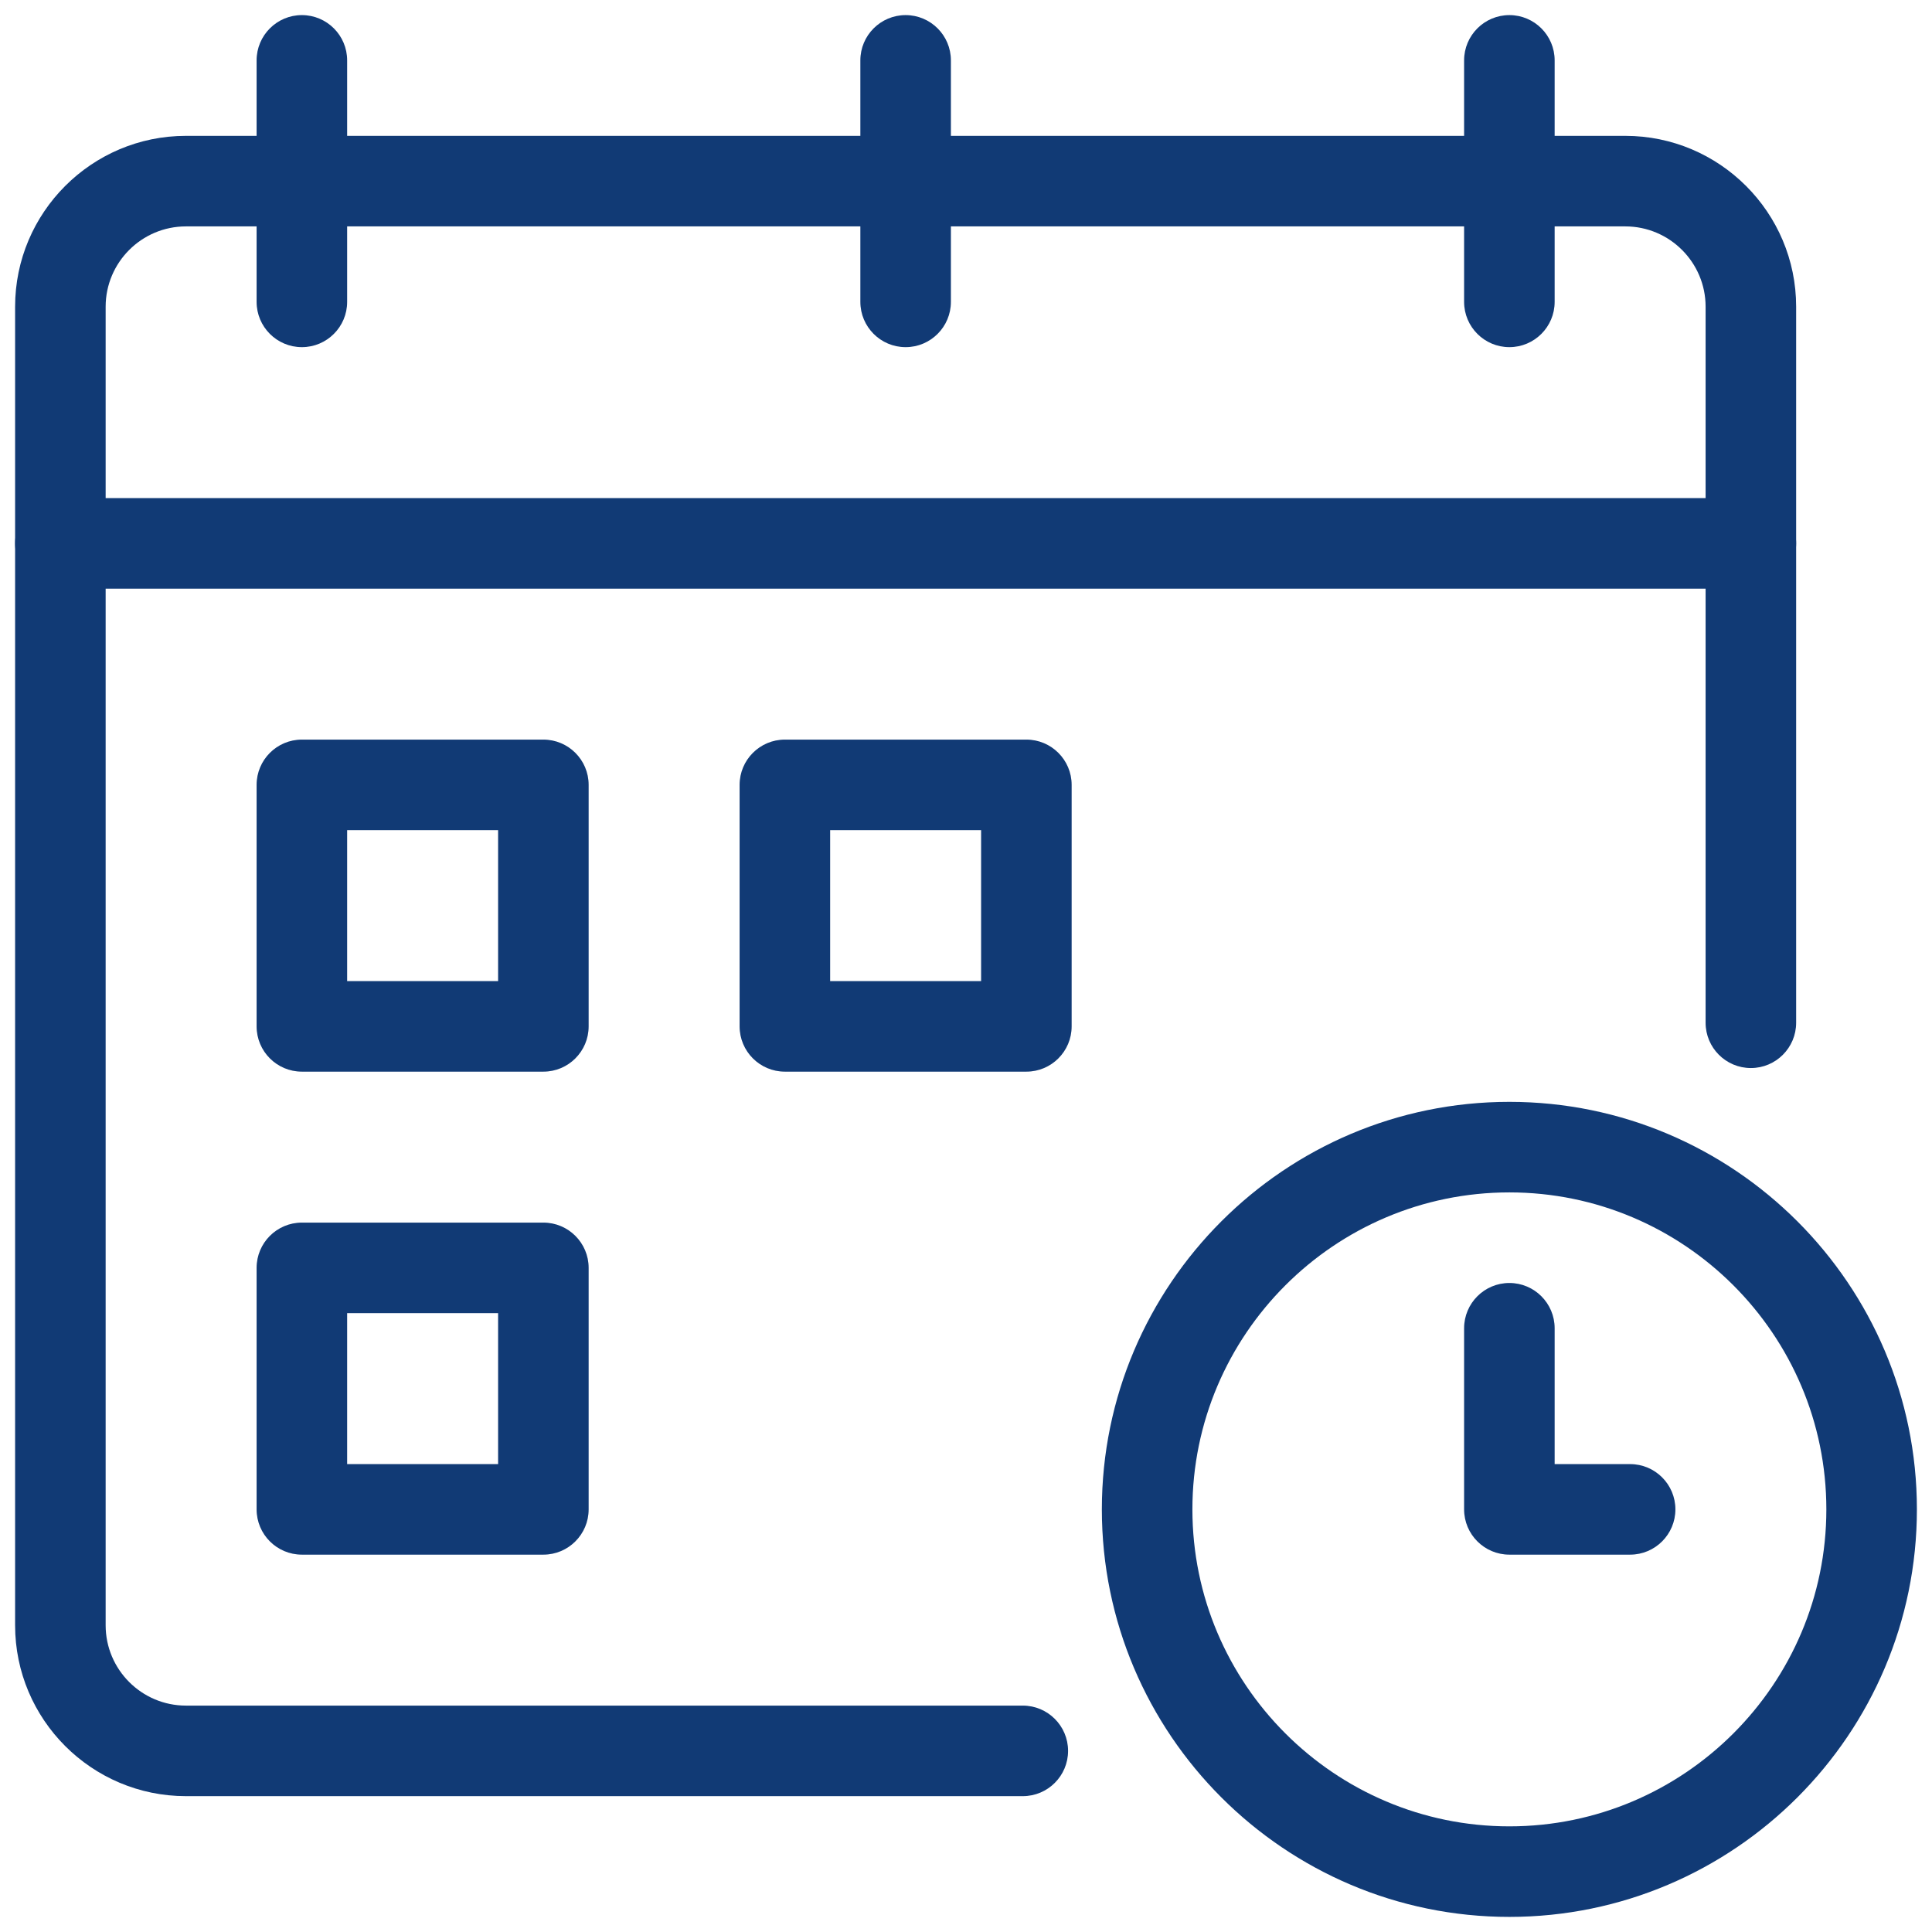
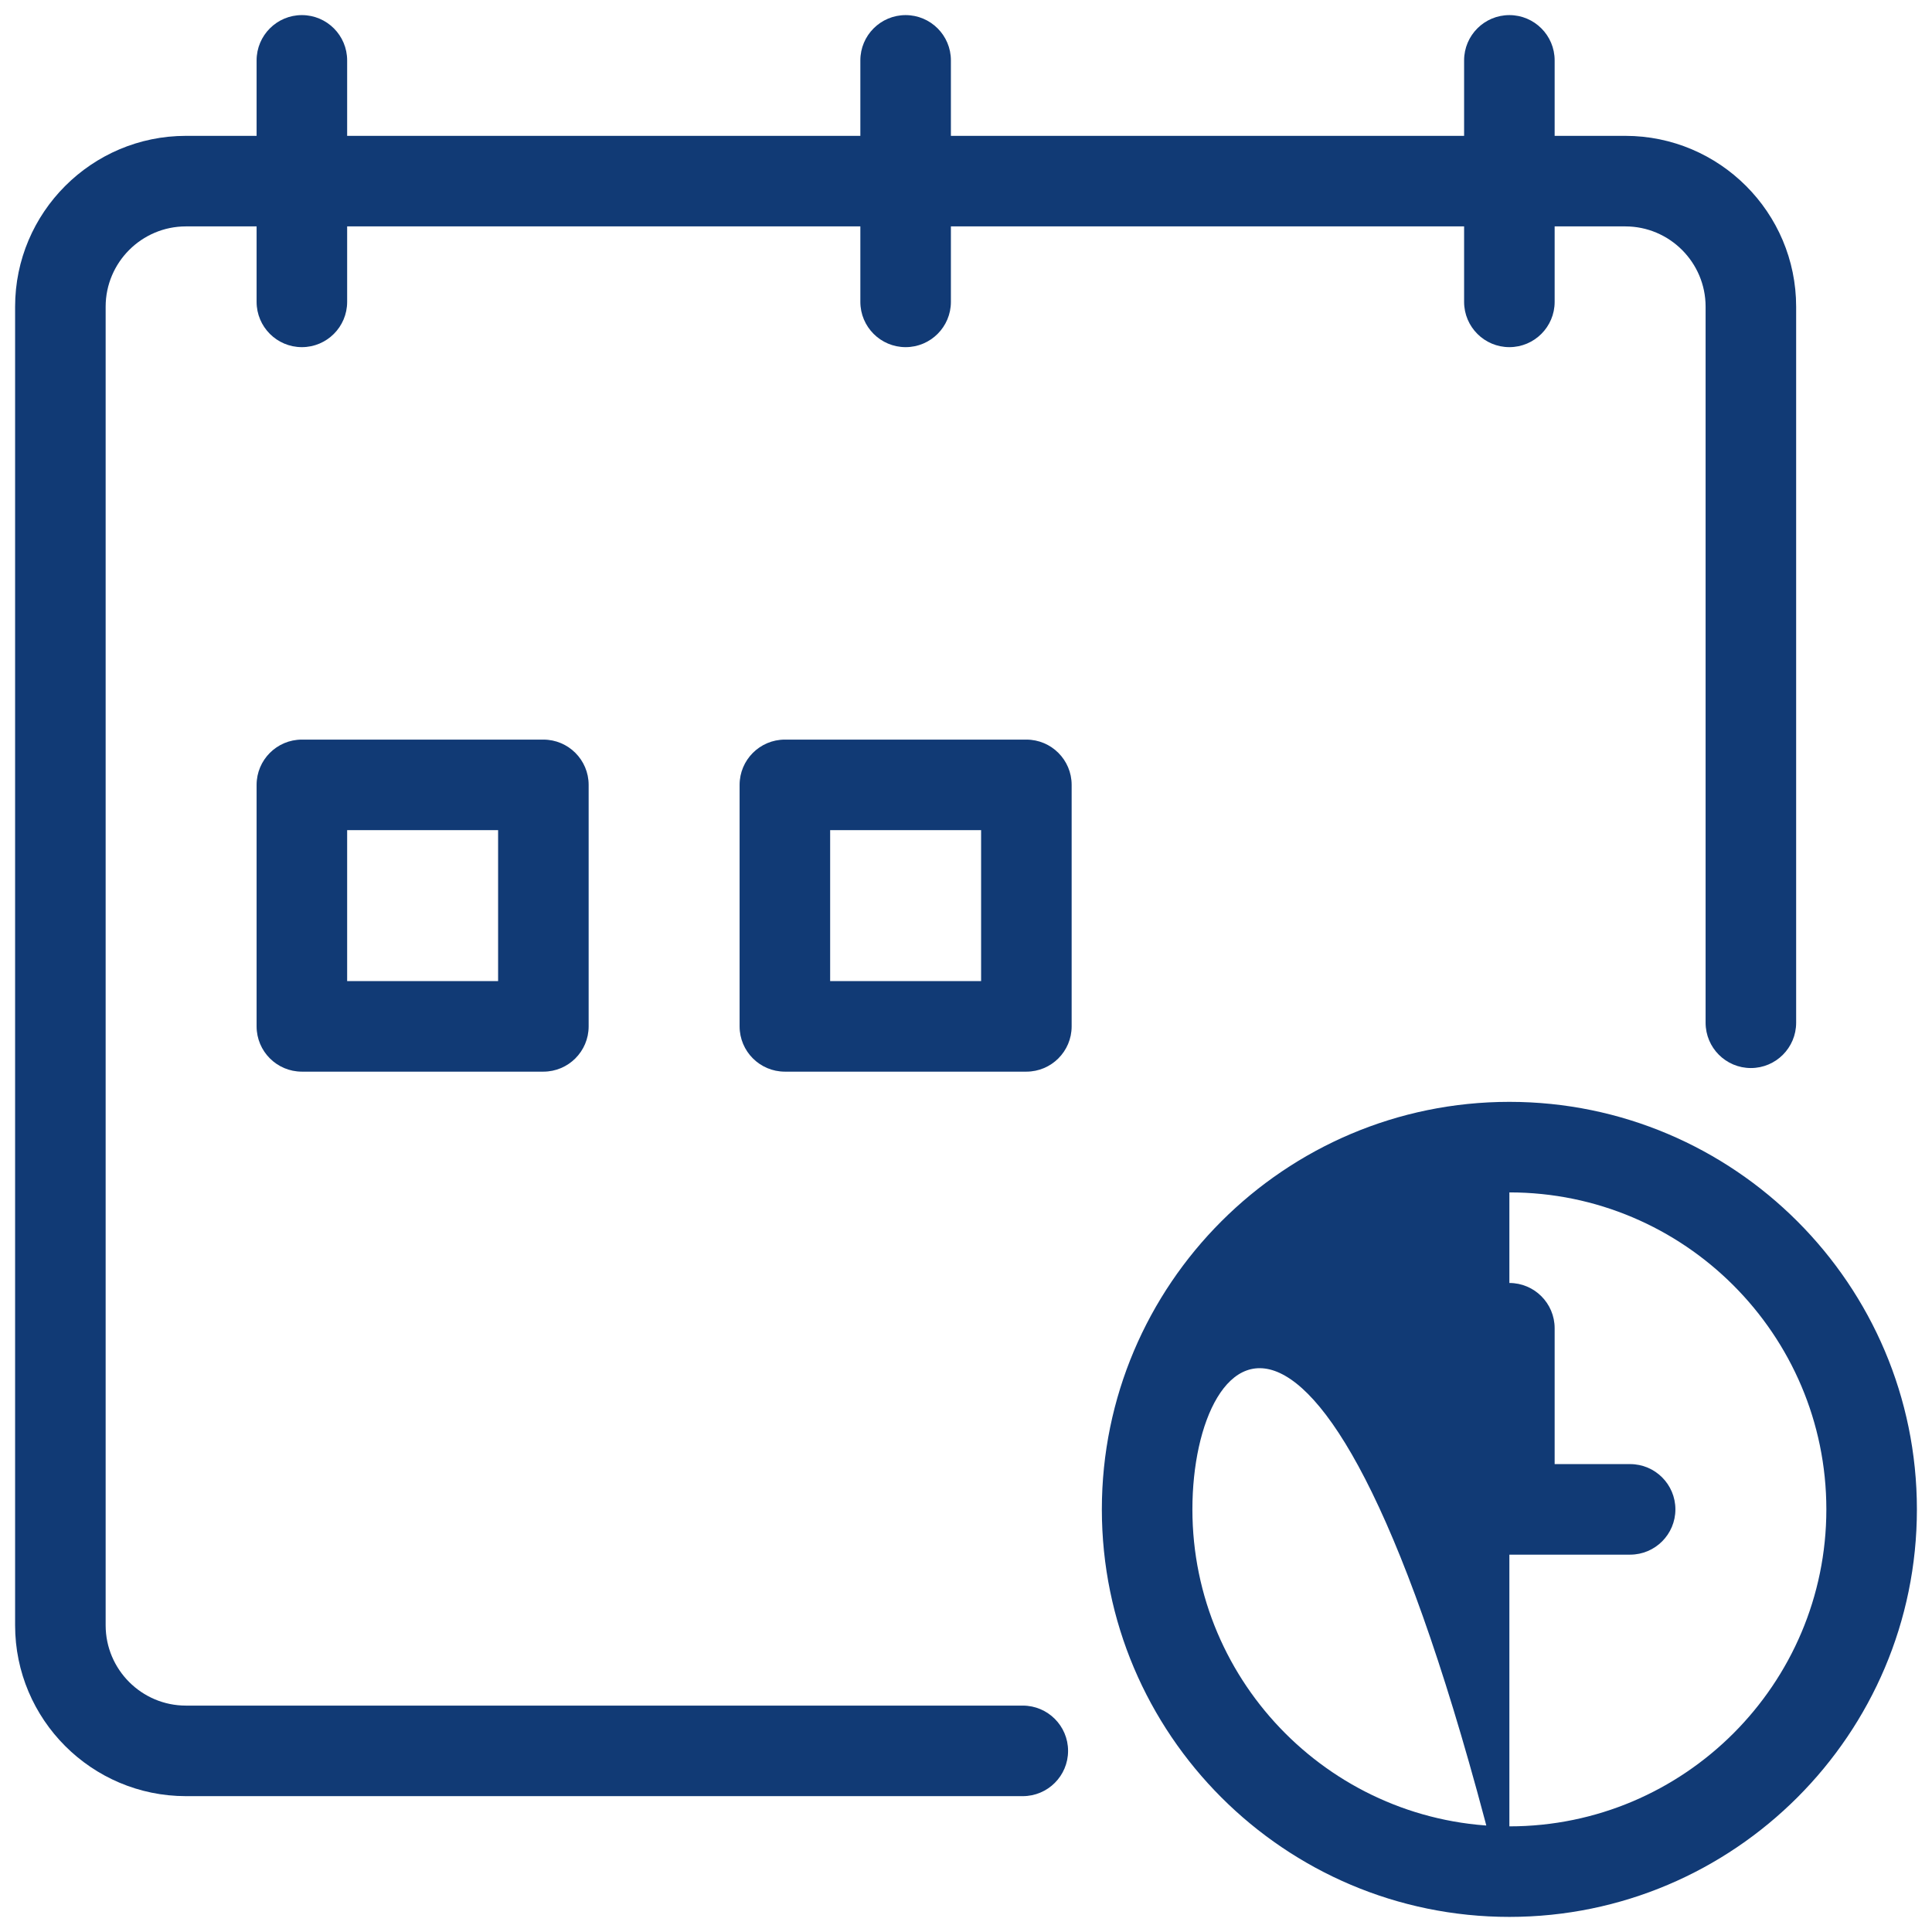
<svg xmlns="http://www.w3.org/2000/svg" width="60" height="60" viewBox="0 0 60 60" fill="none">
  <g clip-path="url(#clip0_42_92)">
    <path d="M31.763 55.781H5.775C2.849 55.781 0.469 53.401 0.469 50.475V9.525C0.469 6.599 2.849 4.219 5.775 4.219H50.475C53.401 4.219 55.781 6.599 55.781 9.525V31.762C55.781 32.539 55.151 33.169 54.375 33.169C53.599 33.169 52.969 32.539 52.969 31.762V9.525C52.969 8.15 51.85 7.031 50.475 7.031H5.775C4.4 7.031 3.281 8.15 3.281 9.525V50.475C3.281 51.85 4.4 52.969 5.775 52.969H31.763C32.54 52.969 33.17 53.599 33.17 54.375C33.17 55.151 32.54 55.781 31.763 55.781Z" fill="#113A75" />
-     <path d="M54.375 18.281H1.875C1.099 18.281 0.469 17.651 0.469 16.875C0.469 16.099 1.099 15.469 1.875 15.469H54.375C55.151 15.469 55.781 16.099 55.781 16.875C55.781 17.651 55.151 18.281 54.375 18.281Z" fill="#113A75" />
    <path d="M28.125 10.781C27.349 10.781 26.719 10.151 26.719 9.375V1.875C26.719 1.099 27.349 0.469 28.125 0.469C28.901 0.469 29.531 1.099 29.531 1.875V9.375C29.531 10.151 28.901 10.781 28.125 10.781Z" fill="#113A75" />
    <path d="M9.375 10.781C8.599 10.781 7.969 10.151 7.969 9.375V1.875C7.969 1.099 8.599 0.469 9.375 0.469C10.151 0.469 10.781 1.099 10.781 1.875V9.375C10.781 10.151 10.151 10.781 9.375 10.781Z" fill="#113A75" />
    <path d="M46.875 10.781C46.099 10.781 45.469 10.151 45.469 9.375V1.875C45.469 1.099 46.099 0.469 46.875 0.469C47.651 0.469 48.281 1.099 48.281 1.875V9.375C48.281 10.151 47.651 10.781 46.875 10.781Z" fill="#113A75" />
    <path d="M16.875 33.281H9.375C8.599 33.281 7.969 32.651 7.969 31.875V24.375C7.969 23.599 8.599 22.969 9.375 22.969H16.875C17.651 22.969 18.281 23.599 18.281 24.375V31.875C18.281 32.651 17.651 33.281 16.875 33.281ZM10.781 30.469H15.469V25.781H10.781V30.469Z" fill="#113A75" />
    <path d="M31.875 33.281H24.375C23.599 33.281 22.969 32.651 22.969 31.875V24.375C22.969 23.599 23.599 22.969 24.375 22.969H31.875C32.651 22.969 33.281 23.599 33.281 24.375V31.875C33.281 32.651 32.651 33.281 31.875 33.281ZM25.781 30.469H30.469V25.781H25.781V30.469Z" fill="#113A75" />
-     <path d="M16.875 48.281H9.375C8.599 48.281 7.969 47.651 7.969 46.875V39.375C7.969 38.599 8.599 37.969 9.375 37.969H16.875C17.651 37.969 18.281 38.599 18.281 39.375V46.875C18.281 47.651 17.651 48.281 16.875 48.281ZM10.781 45.469H15.469V40.781H10.781V45.469Z" fill="#113A75" />
-     <path d="M46.875 59.531C39.897 59.531 34.219 53.854 34.219 46.875C34.219 39.896 39.897 34.219 46.875 34.219C53.853 34.219 59.531 39.896 59.531 46.875C59.531 53.854 53.853 59.531 46.875 59.531ZM46.875 37.031C41.448 37.031 37.031 41.447 37.031 46.875C37.031 52.303 41.448 56.719 46.875 56.719C52.302 56.719 56.719 52.303 56.719 46.875C56.719 41.447 52.302 37.031 46.875 37.031Z" fill="#113A75" />
+     <path d="M46.875 59.531C39.897 59.531 34.219 53.854 34.219 46.875C34.219 39.896 39.897 34.219 46.875 34.219C53.853 34.219 59.531 39.896 59.531 46.875C59.531 53.854 53.853 59.531 46.875 59.531ZC41.448 37.031 37.031 41.447 37.031 46.875C37.031 52.303 41.448 56.719 46.875 56.719C52.302 56.719 56.719 52.303 56.719 46.875C56.719 41.447 52.302 37.031 46.875 37.031Z" fill="#113A75" />
    <path d="M50.625 48.281H46.875C46.099 48.281 45.469 47.651 45.469 46.875V41.25C45.469 40.474 46.099 39.844 46.875 39.844C47.651 39.844 48.281 40.474 48.281 41.25V45.469H50.625C51.401 45.469 52.031 46.099 52.031 46.875C52.031 47.651 51.401 48.281 50.625 48.281Z" fill="#113A75" />
  </g>
  <defs>
    <clipPath id="clip0_42_92">
      <rect width="60" height="60" fill="white" />
    </clipPath>
  </defs>
</svg>